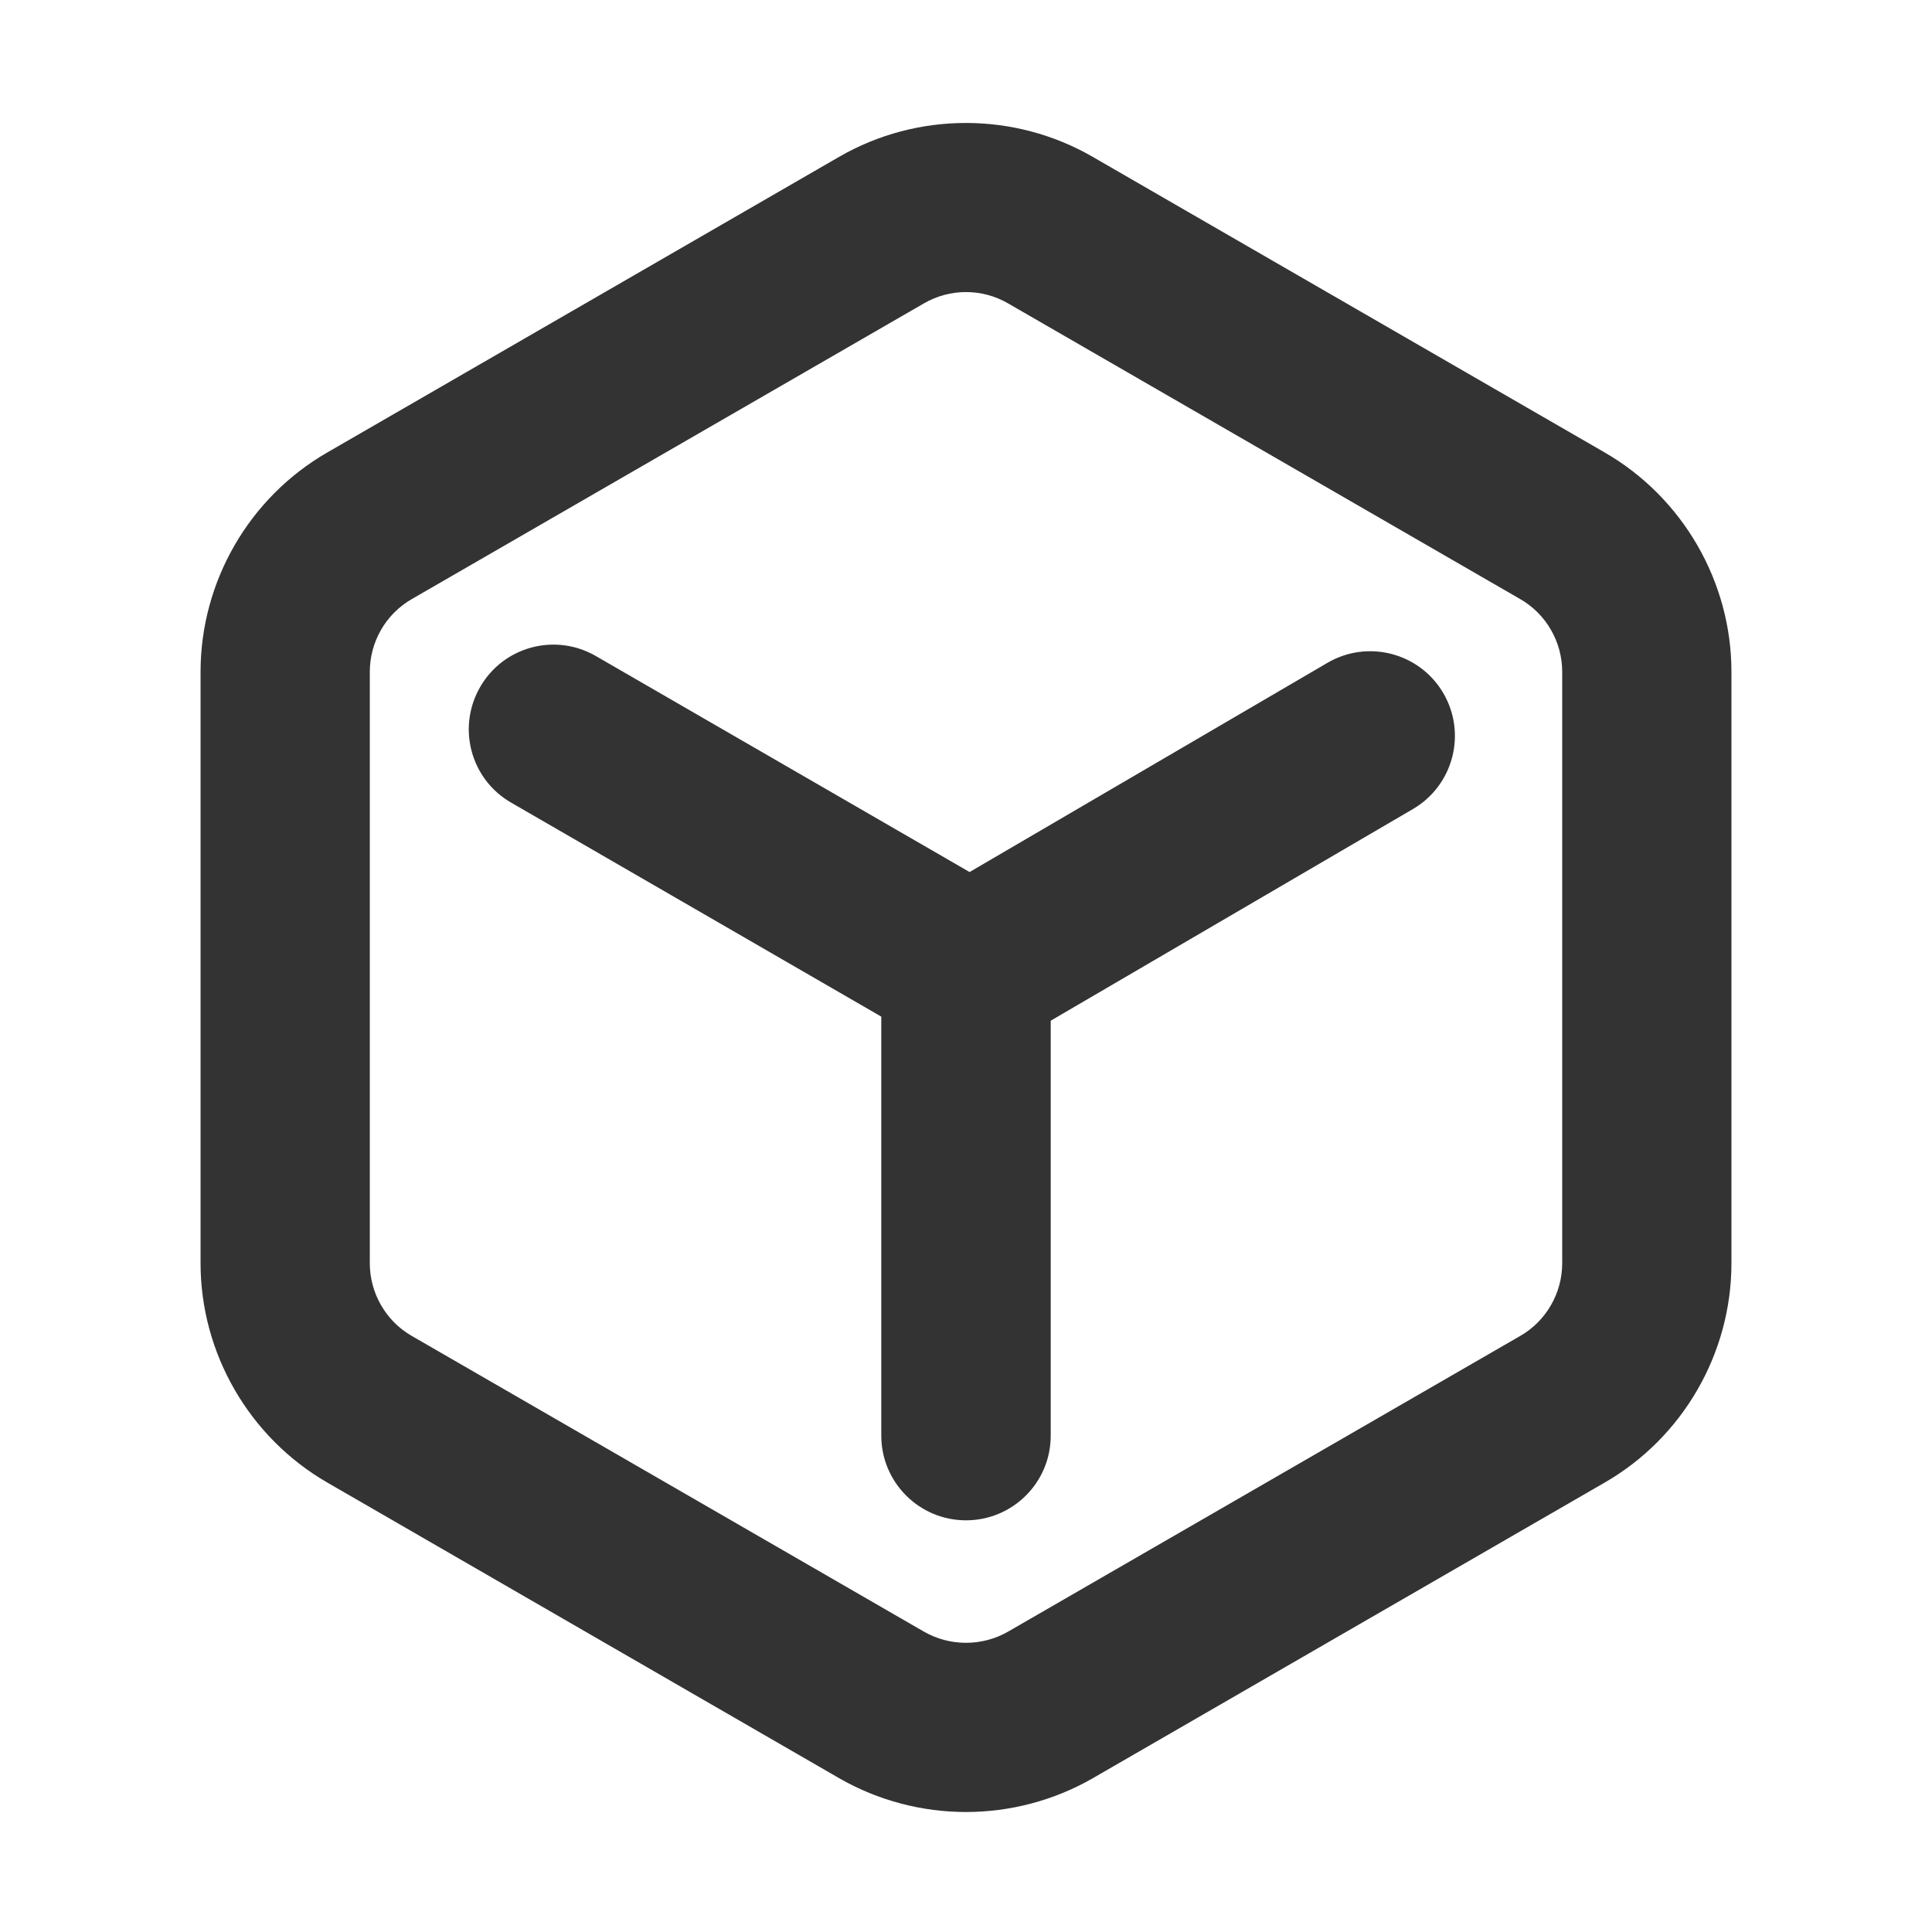
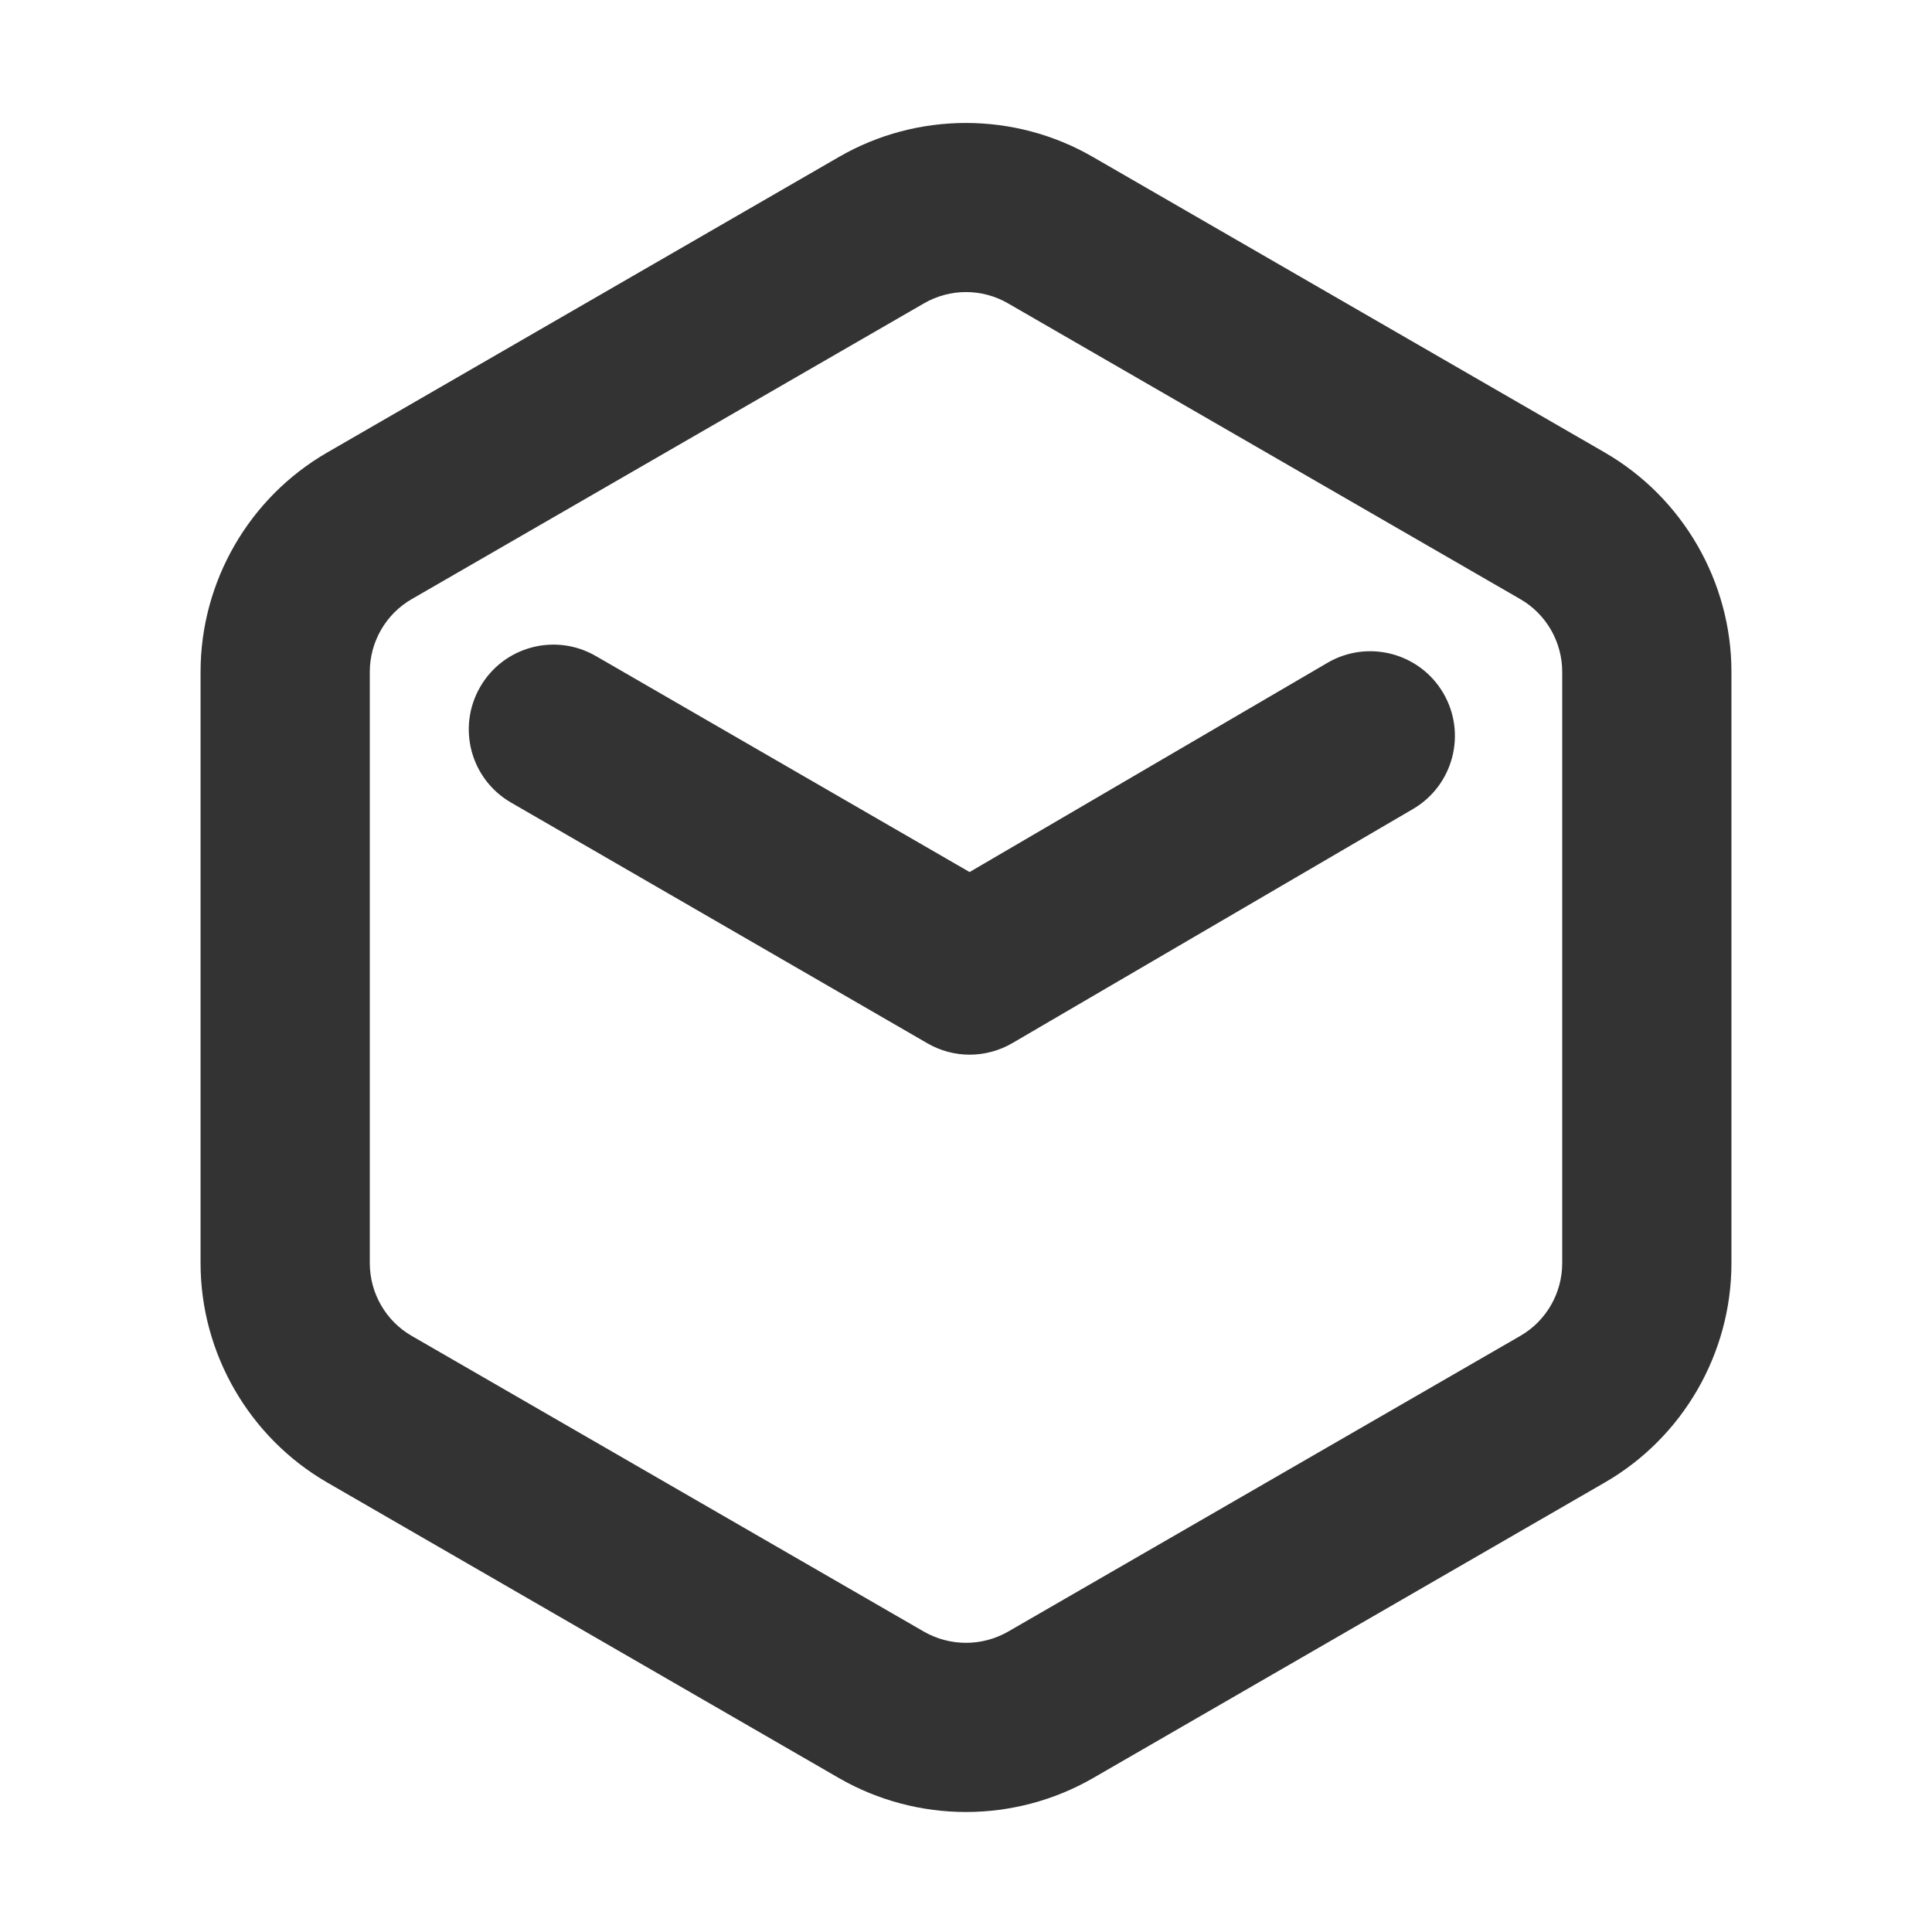
<svg xmlns="http://www.w3.org/2000/svg" class="icon" width="200px" height="200.00px" viewBox="0 0 1024 1024" version="1.1">
  <path d="M512 960.4c-23.2 0-46.5-6-67.2-17.9L173.5 785.8c-41.4-23.9-67.2-68.5-67.2-116.3V356.1c0-47.8 25.7-92.4 67.2-116.3L444.8 83.1c41.4-23.9 92.9-23.9 134.3 0l271.4 156.7c41.4 23.9 67.2 68.5 67.2 116.3v313.4c0 47.8-25.7 92.4-67.2 116.3L579.2 942.5c-20.7 11.9-44 17.9-67.2 17.9z m0-805.6c-7.7 0-15.4 2-22.3 6L218.3 317.5c-13.8 7.9-22.3 22.7-22.3 38.6v313.4c0 15.9 8.5 30.7 22.3 38.6l271.4 156.7c13.8 7.9 30.8 7.9 44.6 0l271.4-156.7c13.8-7.9 22.3-22.7 22.3-38.6V356.1c0-15.9-8.5-30.7-22.3-38.6L534.3 160.8c-6.9-4-14.6-6-22.3-6z" fill="#333333" />
  <path d="M514 559c-7.8 0-15.5-2-22.4-6L270.9 425.4c-21.5-12.4-28.8-39.8-16.4-61.3 12.4-21.5 39.8-28.8 61.3-16.4l198.1 114.5 189.7-110.9c21.4-12.5 48.9-5.3 61.4 16.1 12.5 21.4 5.3 48.9-16.1 61.4l-212.2 124c-7 4.1-14.9 6.2-22.7 6.2z" fill="#333333" />
-   <path d="M512 805.8c-24.8 0-44.9-20.1-44.9-44.9V514.1c0-24.8 20.1-44.9 44.9-44.9s44.9 20.1 44.9 44.9V761c0 24.7-20.1 44.8-44.9 44.8z" fill="#333333" />
</svg>